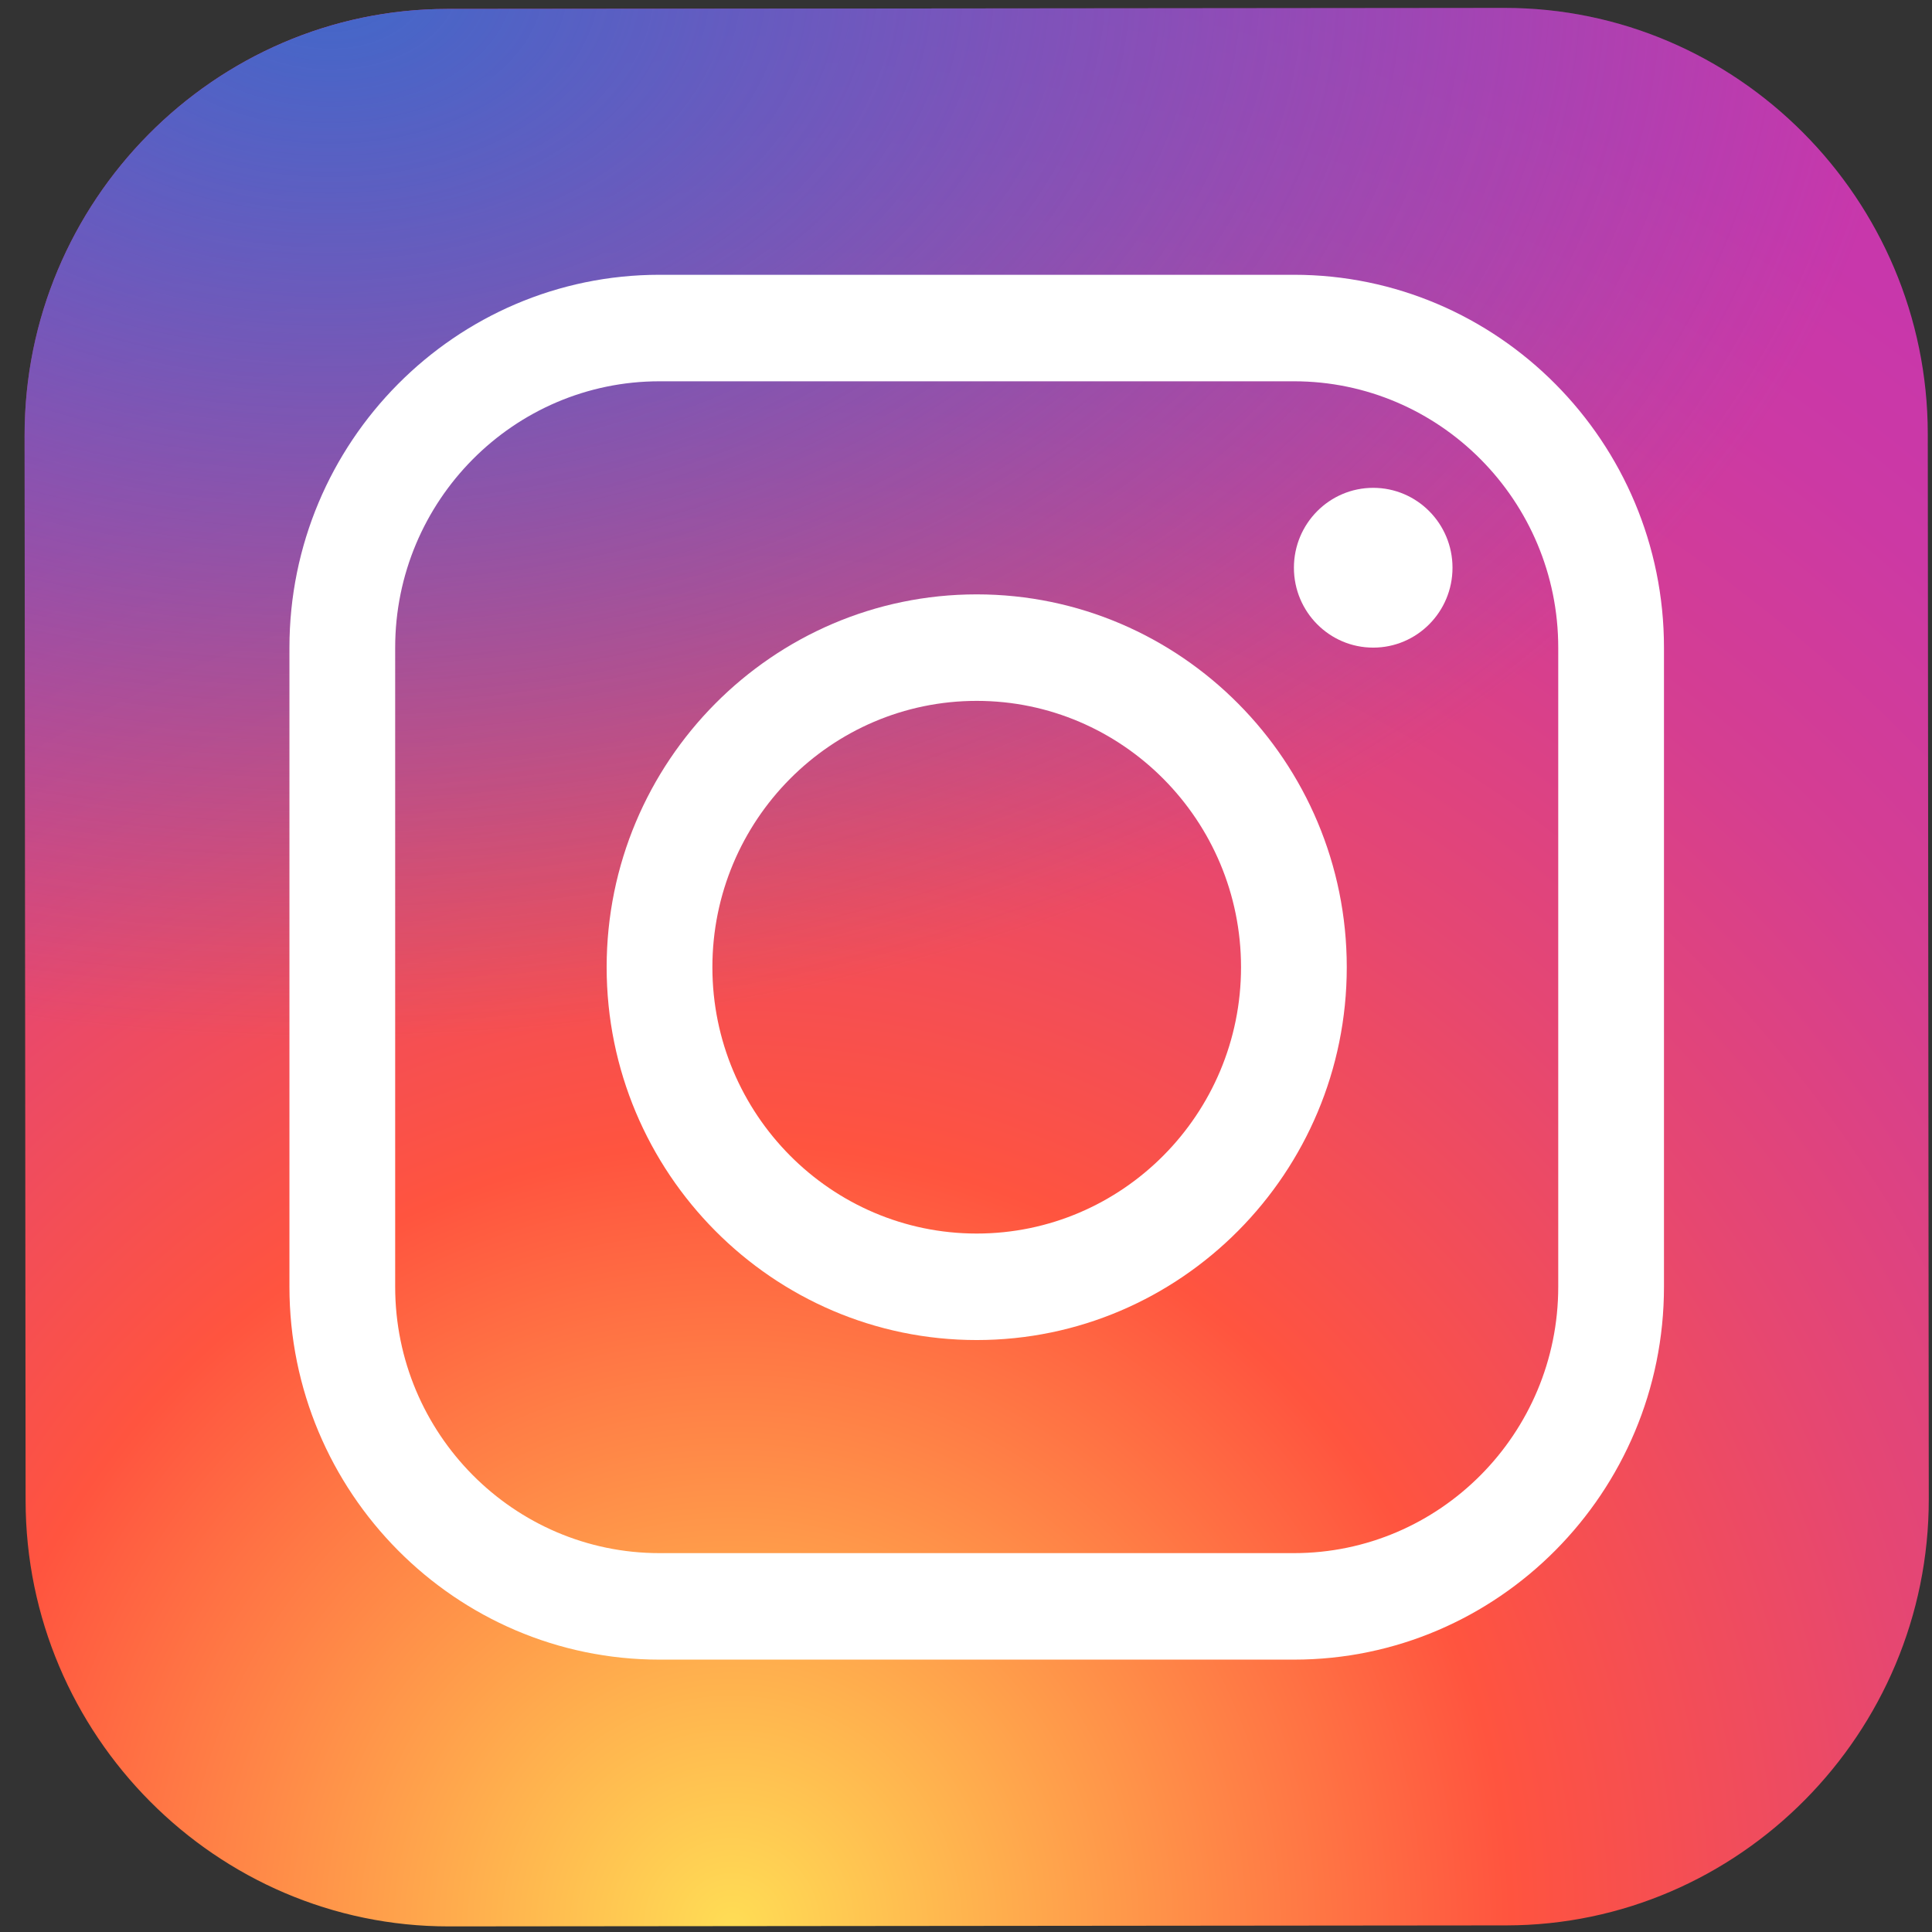
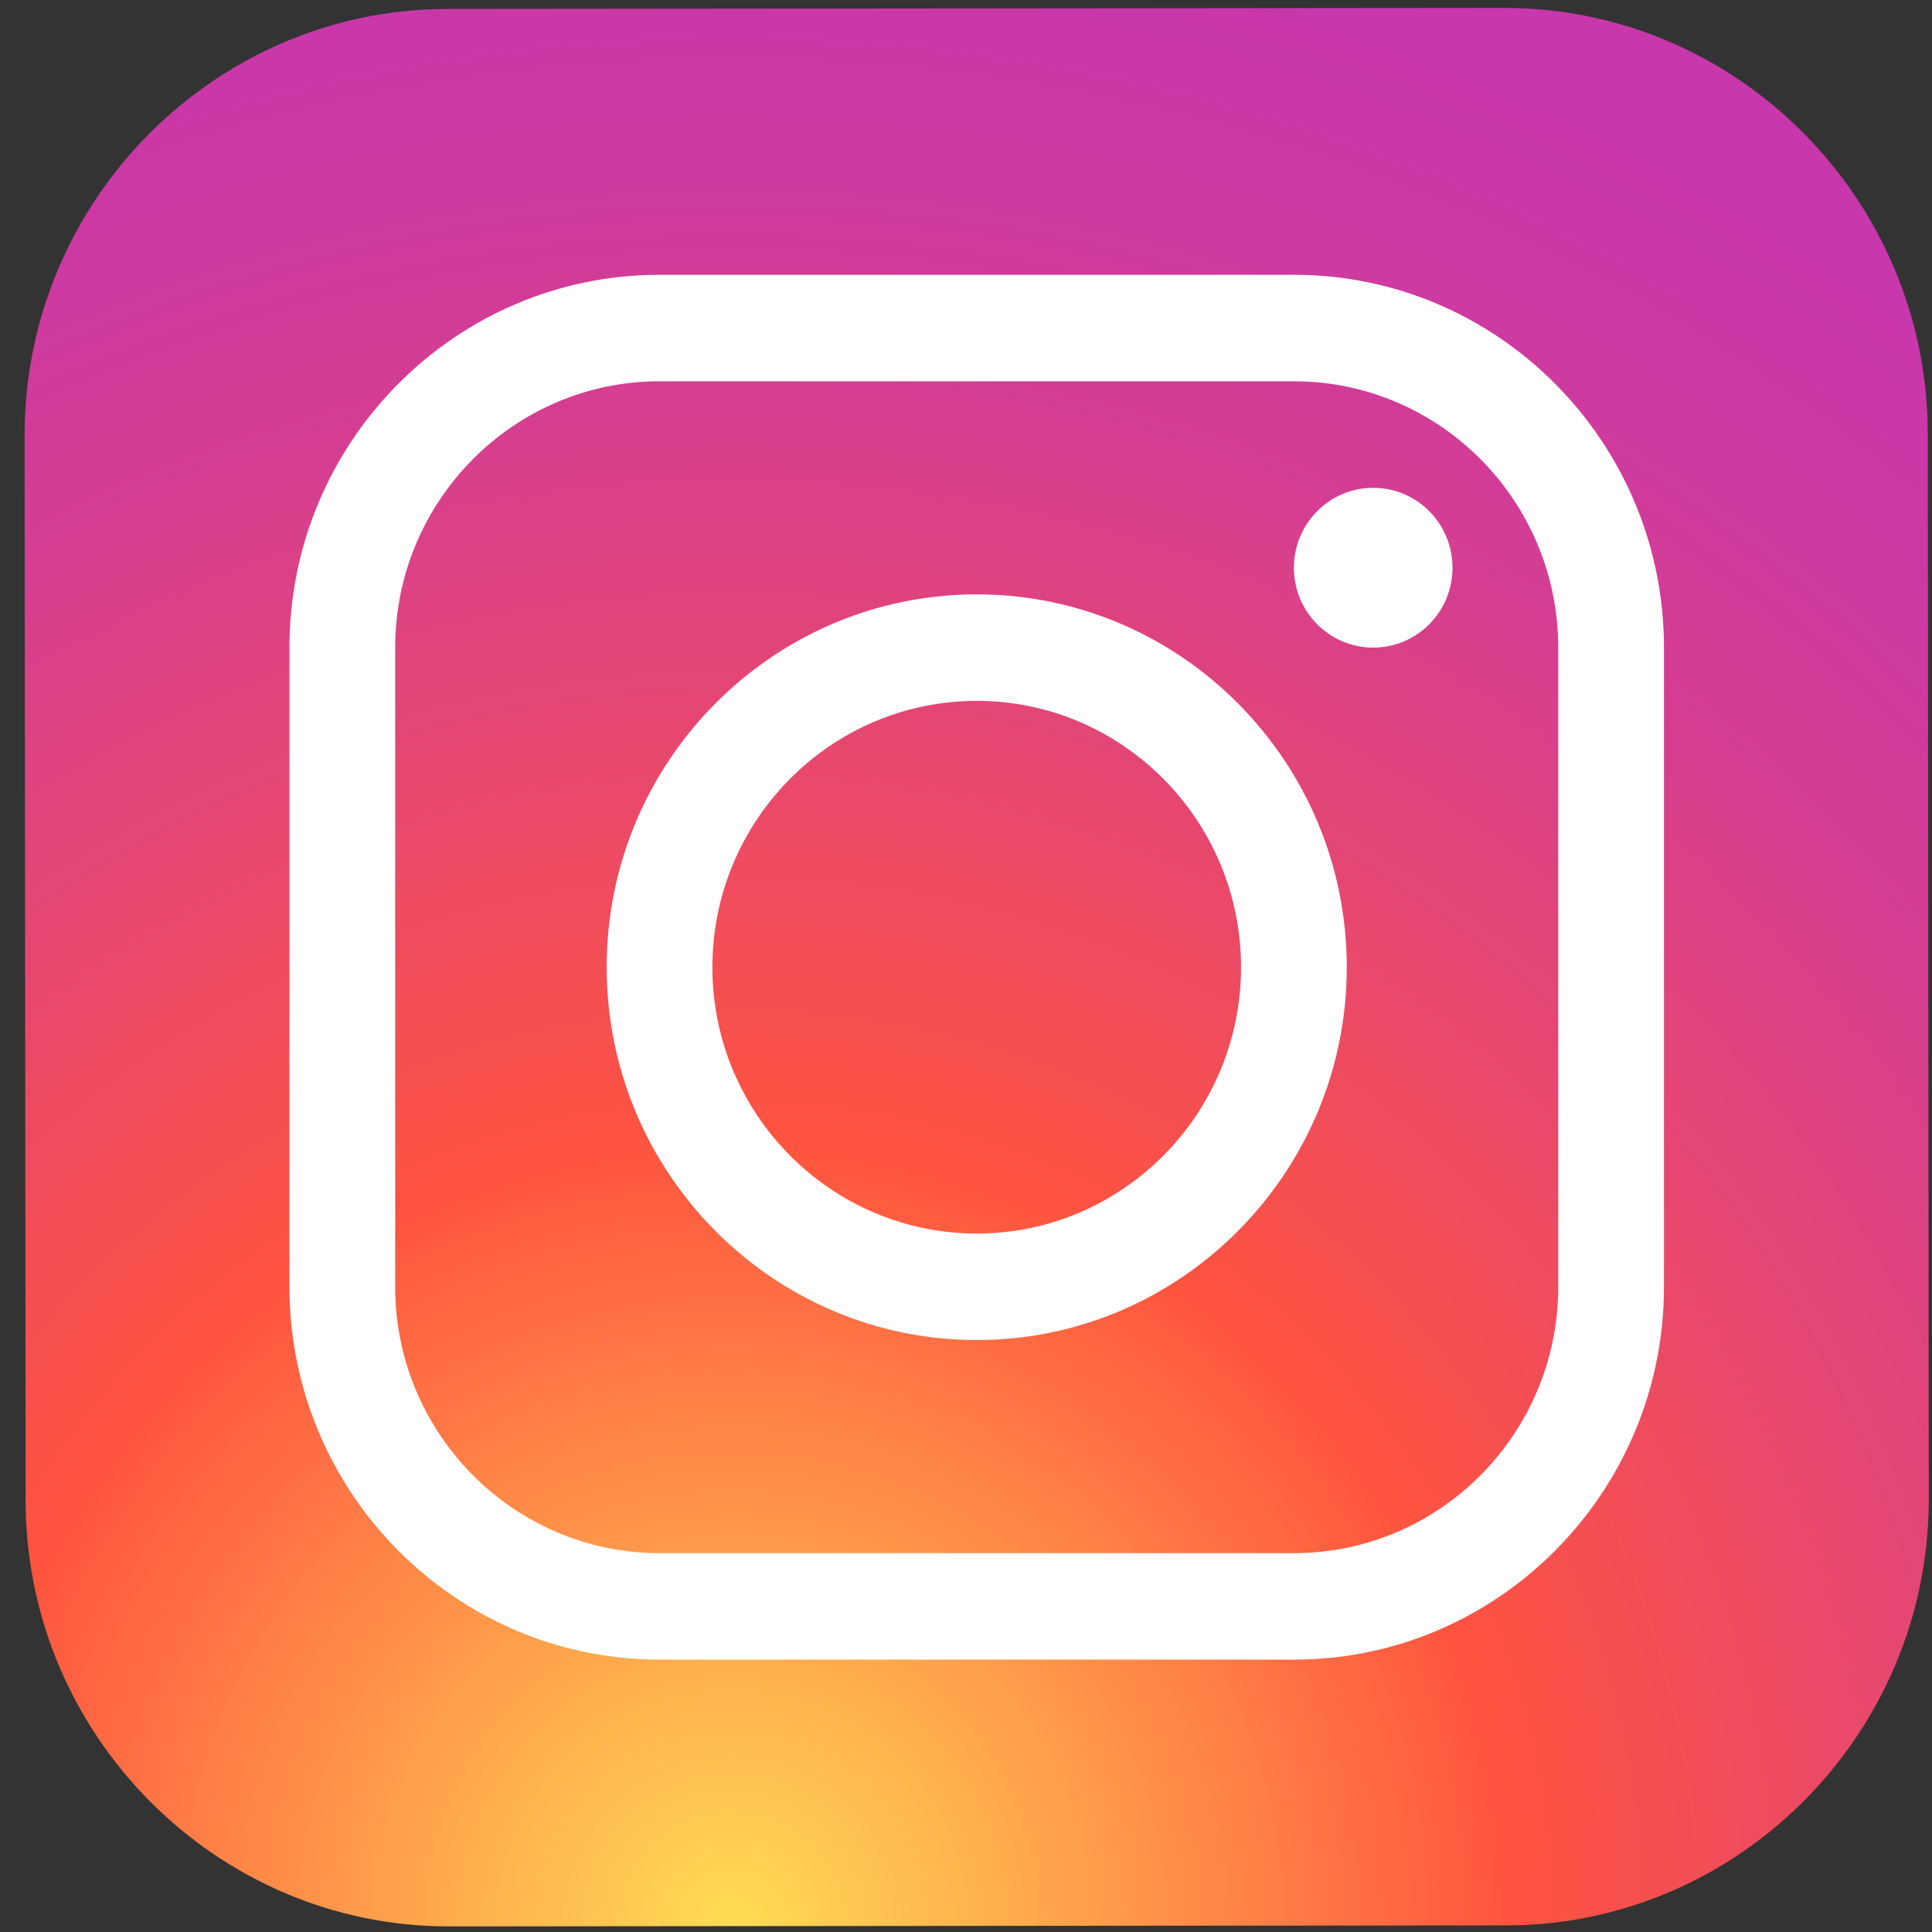
<svg xmlns="http://www.w3.org/2000/svg" xmlns:ns1="http://sodipodi.sourceforge.net/DTD/sodipodi-0.dtd" xmlns:ns2="http://www.inkscape.org/namespaces/inkscape" id="Layer_2" x="0px" y="0px" viewBox="0 0 48 48" style="enable-background:new 0 0 48 48;" xml:space="preserve" ns1:docname="Instagram.svg" ns2:version="1.4 (86a8ad7, 2024-10-11)">
  <rect x="0" y="0" width="48" height="48" fill="#333333" stroke="none" />
  <defs id="defs11" />
  <radialGradient id="SVGID_1_" cx="19.38" cy="42.035" r="44.899" gradientUnits="userSpaceOnUse" gradientTransform="matrix(1.313,0,0,1.323,-7.257,-7.73)">
    <stop offset="0" style="stop-color:#FFDD55" id="stop1" />
    <stop offset="0.328" style="stop-color:#FF543F" id="stop2" />
    <stop offset="0.348" style="stop-color:#FC5245" id="stop3" />
    <stop offset="0.504" style="stop-color:#E64771" id="stop4" />
    <stop offset="0.643" style="stop-color:#D53E91" id="stop5" />
    <stop offset="0.761" style="stop-color:#CC39A4" id="stop6" />
    <stop offset="0.841" style="stop-color:#C837AB" id="stop7" />
  </radialGradient>
  <path style="display:inline;fill:url(#SVGID_1_);stroke-width:1.318" d="m 37.423,47.836 -26.269,0.025 C 5.375,47.866 0.642,43.108 0.636,37.285 L 0.611,10.819 C 0.605,4.997 5.329,0.229 11.108,0.222 L 37.377,0.197 c 5.779,-0.005 10.512,4.753 10.518,10.576 l 0.025,26.466 c 0.006,5.824 -4.718,10.592 -10.497,10.597 z" id="path7" />
  <radialGradient id="SVGID_2_" cx="11.786" cy="5.54" r="29.813" gradientTransform="matrix(1.313,0,0,0.882,-7.257,-5.283)" gradientUnits="userSpaceOnUse">
    <stop offset="0" style="stop-color:#4168C9" id="stop8" />
    <stop offset="0.999" style="stop-color:#4168C9;stop-opacity:0" id="stop9" />
  </radialGradient>
-   <path style="fill:url(#SVGID_2_);stroke-width:1.318" d="m 37.423,47.836 -26.269,0.025 C 5.375,47.866 0.642,43.108 0.636,37.285 L 0.611,10.819 C 0.605,4.997 5.329,0.229 11.108,0.222 L 37.377,0.197 c 5.779,-0.005 10.512,4.753 10.518,10.576 l 0.025,26.466 c 0.006,5.824 -4.718,10.592 -10.497,10.597 z" id="path9" />
  <path style="fill:#ffffff;stroke-width:1.318" d="m 24.266,33.293 c -5.069,0 -9.194,-4.155 -9.194,-9.263 0,-5.108 4.126,-9.263 9.194,-9.263 5.069,0 9.194,4.155 9.194,9.263 0,5.108 -4.126,9.263 -9.194,9.263 z m 0,-15.88 c -3.621,0 -6.567,2.968 -6.567,6.617 0,3.648 2.946,6.617 6.567,6.617 3.621,0 6.567,-2.968 6.567,-6.617 0,-3.648 -2.946,-6.617 -6.567,-6.617 z" id="path10" />
  <ellipse style="fill:#ffffff;stroke-width:1.318" cx="34.117" cy="14.105" id="circle10" rx="1.97" ry="1.985" />
  <path style="fill:#ffffff;stroke-width:1.318" d="M 32.147,41.233 H 16.385 c -5.069,0 -9.194,-4.155 -9.194,-9.263 V 16.09 c 0,-5.108 4.126,-9.263 9.194,-9.263 h 15.762 c 5.069,0 9.194,4.155 9.194,9.263 v 15.88 c 0,5.108 -4.126,9.263 -9.194,9.263 z M 16.385,9.473 c -3.621,0 -6.567,2.968 -6.567,6.617 v 15.88 c 0,3.648 2.946,6.617 6.567,6.617 h 15.762 c 3.621,0 6.567,-2.968 6.567,-6.617 V 16.09 c 0,-3.648 -2.946,-6.617 -6.567,-6.617 z" id="path11" />
  <g ns2:groupmode="layer" id="layer1" ns2:label="Layer 1" style="display:inline" transform="matrix(1.313,0,0,1.323,-7.257,-7.73)" />
</svg>